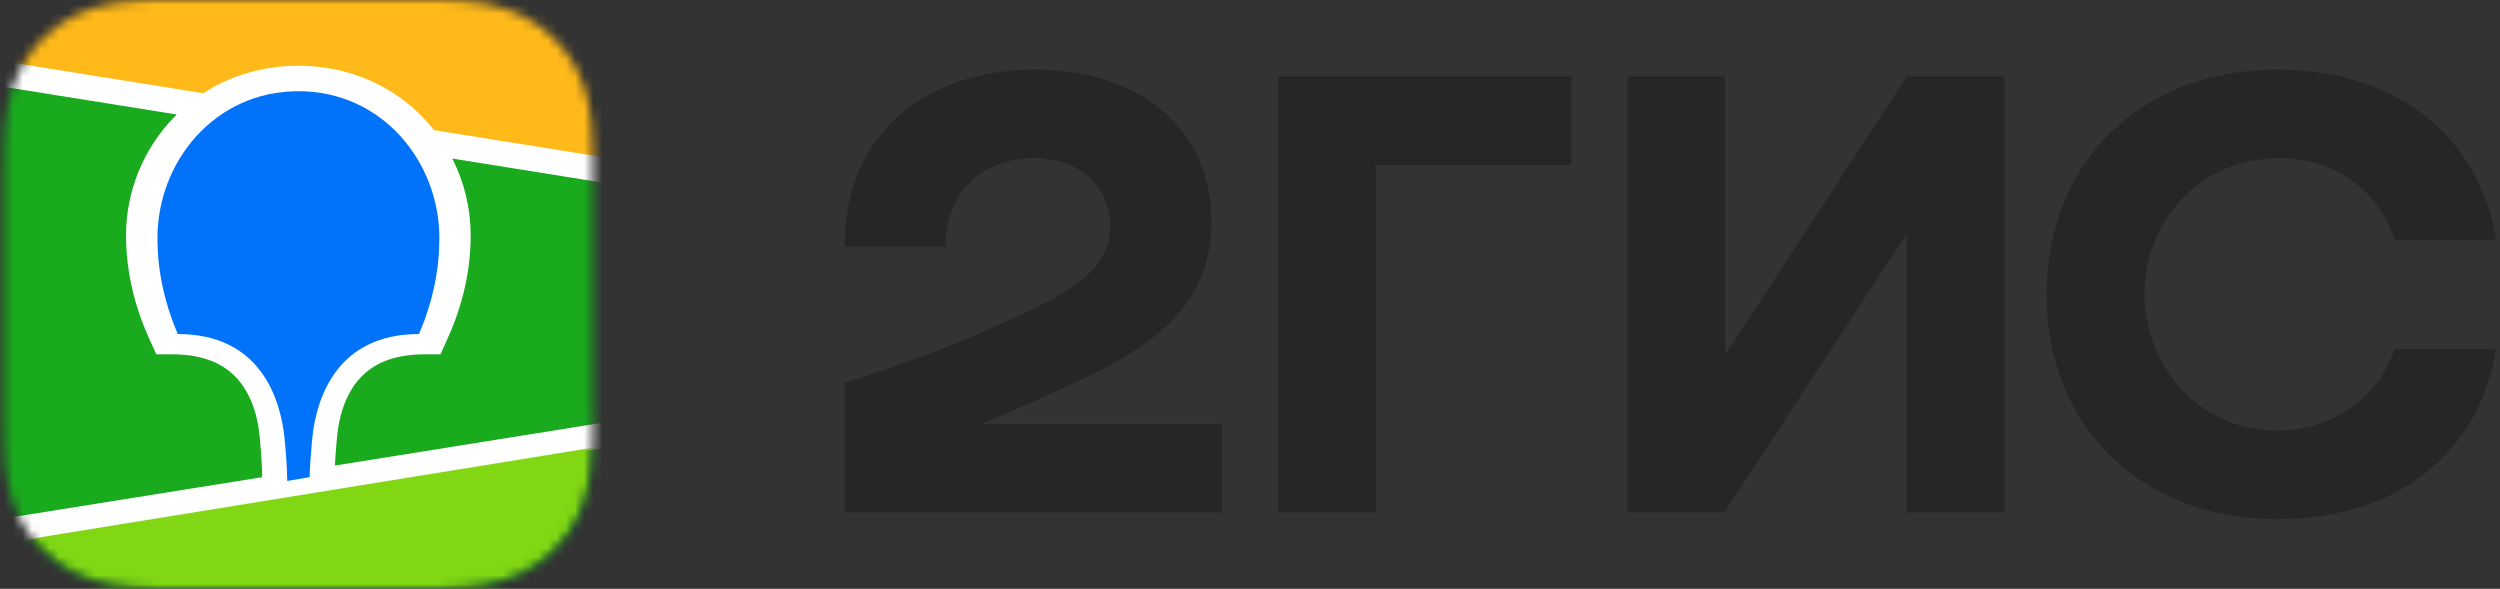
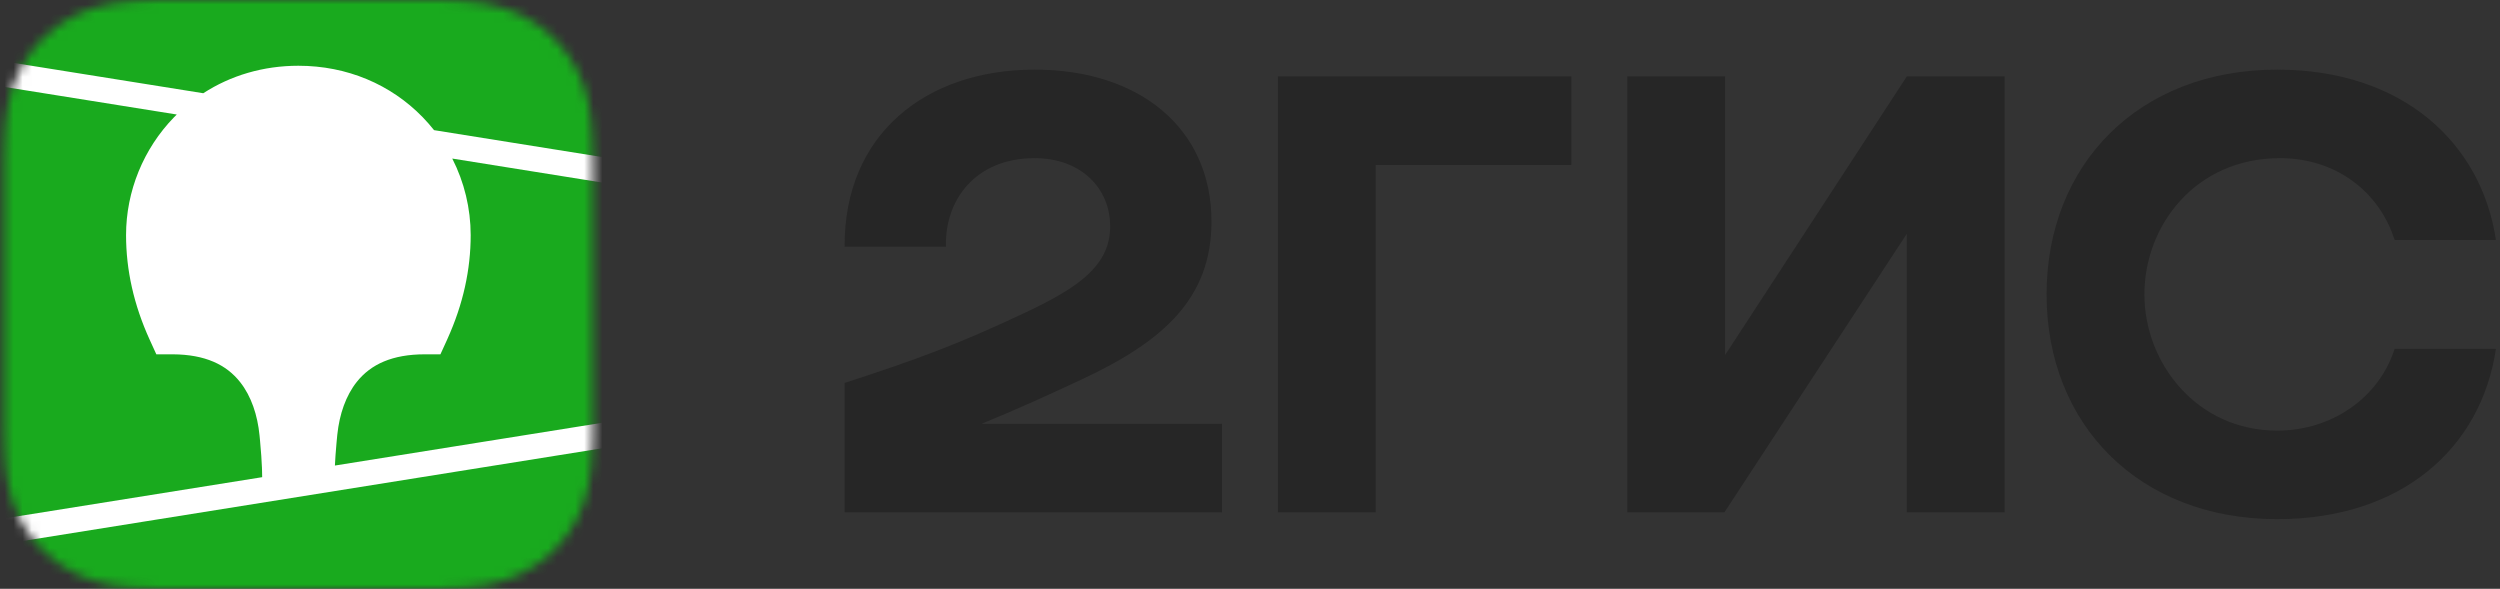
<svg xmlns="http://www.w3.org/2000/svg" width="276" height="65" viewBox="0 0 276 65" fill="none">
  <rect x="0" y="0" width="276" height="65" fill="#333333" stroke="none" />
  <g clip-path="url(#clip0_365_895)">
    <path fill-rule="evenodd" clip-rule="evenodd" d="M114.232 7.687C102.195 7.687 93.17 14.831 93.246 27.237H104.432C104.279 22.275 107.517 17.461 114.232 17.461C119.322 17.461 122.563 20.769 122.563 24.98C122.563 29.343 119.012 31.749 113.306 34.457C105.822 37.99 101.347 39.644 93.246 42.275V56.562H134.906V46.786H108.367C112.234 45.214 115.998 43.489 119.4 41.899C128.426 37.69 133.748 32.952 133.748 24.456C133.748 14.228 125.88 7.687 114.232 7.687ZM151.879 18.212H173.481V8.438H141.078V56.562H151.879V18.212ZM190.454 8.438H179.653V56.562H190.376L210.512 25.808V56.562H221.313V8.438H210.512L190.454 39.193V8.438ZM275.55 38.515H264.363C262.665 43.855 257.497 47.54 251.403 47.54C242.529 47.54 236.743 40.096 236.743 32.5C236.743 24.905 242.375 17.461 251.711 17.461C257.883 17.461 262.665 21.147 264.363 26.486H275.55C273.93 15.733 265.213 7.687 251.403 7.687C236.127 7.687 225.942 18.139 225.942 32.5C225.942 46.861 236.127 57.314 251.403 57.314C265.213 57.314 273.93 49.421 275.55 38.515Z" fill="#262626" />
    <mask id="mask0_365_895" style="mask-type:luminance" maskUnits="userSpaceOnUse" x="0" y="0" width="66" height="65">
      <path fill-rule="evenodd" clip-rule="evenodd" d="M16.6 0.03L19.381 0L48.308 0.012C48.747 0.016 49.021 0.022 49.293 0.03C50.727 0.067 52.174 0.15 53.592 0.404C55.013 0.643 56.39 1.092 57.679 1.735C58.963 2.381 60.141 3.224 61.16 4.235C62.178 5.24 63.031 6.401 63.687 7.674C64.356 8.968 64.776 10.294 65.034 11.716C65.29 13.118 65.374 14.548 65.412 15.966C65.431 16.616 65.439 17.266 65.441 17.918L65.445 19.078V44.757C65.445 45.529 65.445 46.304 65.441 47.078C65.437 47.728 65.431 48.378 65.412 49.028C65.372 50.446 65.29 51.878 65.034 53.278C64.791 54.686 64.336 56.048 63.687 57.32C63.031 58.593 62.178 59.755 61.16 60.761C60.137 61.771 58.963 62.615 57.679 63.261C56.39 63.904 55.013 64.353 53.592 64.592C52.174 64.844 50.727 64.927 49.293 64.966L44.971 65L17.583 64.984C17.255 64.981 16.927 64.974 16.6 64.965C15.166 64.929 13.718 64.844 12.3 64.592C10.88 64.353 9.504 63.904 8.215 63.261C5.636 61.963 3.533 59.884 2.204 57.32C1.555 56.048 1.101 54.685 0.857 53.278C0.601 51.878 0.518 50.446 0.481 49.03C0.461 48.38 0.455 47.728 0.451 47.078L0.445 45.914V20.239C0.445 19.466 0.445 18.692 0.451 17.92C0.455 17.27 0.463 16.62 0.481 15.968C0.52 14.55 0.603 13.12 0.857 11.718C1.101 10.31 1.555 8.948 2.204 7.676C3.531 5.112 5.634 3.032 8.213 1.735C9.502 1.092 10.88 0.643 12.3 0.404C13.718 0.152 15.166 0.069 16.6 0.03Z" fill="white" />
    </mask>
    <g mask="url(#mask0_365_895)">
      <path d="M-42.58 -35.704H179.649V186.538H-42.58V-35.704Z" fill="#19AA1E" />
-       <path fill-rule="evenodd" clip-rule="evenodd" d="M-42.887 -35.47H179.342V37.446L-42.887 2.726V-35.47Z" fill="#FFB919" />
+       <path fill-rule="evenodd" clip-rule="evenodd" d="M-42.887 -35.47V37.446L-42.887 2.726V-35.47Z" fill="#FFB919" />
      <path fill-rule="evenodd" clip-rule="evenodd" d="M-1.845 6.408L22.441 10.293C25.463 8.334 29.06 7.259 32.941 7.259C38.316 7.259 43.148 9.32 46.664 12.937C47.107 13.395 47.525 13.872 47.919 14.368L67.728 17.537V20.354L49.93 17.505C51.262 20.112 51.96 23.01 51.964 25.953C51.964 29.769 51.132 33.574 49.407 37.394L49.356 37.511L48.623 39.117H46.894C43.319 39.117 40.95 40.211 39.398 42.151C38.181 43.673 37.477 45.728 37.241 47.968L37.233 48.037L37.199 48.396L37.184 48.551L37.155 48.855C37.064 49.857 37.005 50.705 36.974 51.396L67.728 46.475V49.291L-1.845 60.422V57.606L28.944 52.68L28.931 52.048L28.927 51.871L28.923 51.778L28.919 51.638C28.891 50.871 28.822 49.889 28.712 48.698L28.691 48.471L28.653 48.081C28.434 45.827 27.74 43.749 26.524 42.203C24.991 40.25 22.645 39.138 19.097 39.117H17.259L16.527 37.511C14.769 33.652 13.917 29.808 13.917 25.953C13.917 21.105 15.838 16.417 19.219 12.937L19.514 12.642L-1.845 9.223V6.408Z" fill="white" />
-       <path fill-rule="evenodd" clip-rule="evenodd" d="M32.943 10.07C42.214 10.07 48.506 17.873 48.506 26.292C48.506 29.672 47.832 33.188 46.258 36.877C37.138 36.877 34.887 44.019 34.46 48.517L34.432 48.814C34.289 50.42 34.205 51.708 34.183 52.676L31.712 53.099V53.011C31.678 51.58 31.589 50.153 31.446 48.73L31.44 48.651C31.046 44.164 28.843 36.877 19.63 36.877C18.055 33.188 17.381 29.672 17.381 26.292C17.381 17.873 23.674 10.07 32.943 10.07Z" fill="#0073FA" />
      <mask id="mask1_365_895" style="mask-type:alpha" maskUnits="userSpaceOnUse" x="0" y="0" width="66" height="65">
        <mask id="mask2_365_895" style="mask-type:luminance" maskUnits="userSpaceOnUse" x="0" y="0" width="66" height="65">
-           <path fill-rule="evenodd" clip-rule="evenodd" d="M16.599 0.03L19.38 0L48.307 0.012C48.746 0.016 49.02 0.022 49.292 0.03C50.726 0.067 52.173 0.15 53.591 0.404C55.012 0.643 56.389 1.092 57.678 1.735C58.962 2.381 60.14 3.224 61.158 4.235C62.177 5.24 63.03 6.401 63.685 7.674C64.355 8.968 64.775 10.294 65.033 11.716C65.289 13.118 65.373 14.548 65.411 15.966C65.43 16.616 65.438 17.266 65.44 17.918L65.444 19.078V44.757C65.444 45.529 65.444 46.304 65.44 47.078C65.436 47.728 65.43 48.378 65.411 49.028C65.371 50.446 65.289 51.878 65.033 53.278C64.79 54.686 64.335 56.048 63.685 57.32C63.03 58.593 62.177 59.755 61.158 60.761C60.136 61.771 58.962 62.615 57.678 63.261C56.389 63.904 55.012 64.353 53.591 64.592C52.173 64.844 50.726 64.927 49.292 64.966L44.971 65L17.582 64.984C17.254 64.981 16.926 64.974 16.599 64.965C15.165 64.929 13.717 64.844 12.299 64.592C10.879 64.353 9.503 63.904 8.214 63.261C5.635 61.963 3.532 59.884 2.203 57.32C1.554 56.048 1.1 54.685 0.856 53.278C0.6 51.878 0.517 50.446 0.48 49.03C0.46 48.38 0.454 47.728 0.45 47.078L0.444 45.914V20.239C0.444 19.466 0.444 18.692 0.45 17.92C0.454 17.27 0.462 16.62 0.48 15.968C0.519 14.55 0.602 13.12 0.856 11.718C1.1 10.31 1.554 8.948 2.203 7.676C3.53 5.112 5.633 3.032 8.212 1.735C9.501 1.092 10.879 0.643 12.299 0.404C13.717 0.152 15.165 0.069 16.599 0.03Z" fill="white" />
-         </mask>
+           </mask>
        <g mask="url(#mask2_365_895)">
          <path d="M-42.581 -35.704H179.648V186.538H-42.581V-35.704Z" fill="#19AA1E" />
          <path fill-rule="evenodd" clip-rule="evenodd" d="M-42.888 -35.47H179.341V37.446L-42.888 2.726V-35.47Z" fill="#FFB919" />
          <path fill-rule="evenodd" clip-rule="evenodd" d="M-1.846 6.408L22.439 10.293C25.462 8.334 29.059 7.259 32.94 7.259C38.316 7.259 43.147 9.32 46.663 12.937C47.106 13.395 47.524 13.872 47.918 14.368L67.728 17.537V20.354L49.929 17.505C51.261 20.112 51.959 23.01 51.963 25.953C51.963 29.769 51.131 33.574 49.406 37.394L49.355 37.511L48.622 39.117H46.893C43.318 39.117 40.949 40.211 39.397 42.151C38.181 43.673 37.477 45.728 37.24 47.968L37.232 48.037L37.198 48.396L37.183 48.551L37.154 48.855C37.063 49.857 37.004 50.705 36.973 51.396L67.728 46.475V49.291L-1.846 60.422V57.606L28.943 52.68L28.93 52.048L28.926 51.871L28.922 51.778L28.918 51.638C28.89 50.871 28.821 49.889 28.711 48.698L28.69 48.471L28.652 48.081C28.433 45.827 27.739 43.749 26.523 42.203C24.99 40.25 22.644 39.138 19.096 39.117H17.258L16.526 37.511C14.768 33.652 13.916 29.808 13.916 25.953C13.916 21.105 15.837 16.417 19.218 12.937L19.513 12.642L-1.846 9.223V6.408Z" fill="white" />
          <path fill-rule="evenodd" clip-rule="evenodd" d="M32.942 10.07C42.213 10.07 48.505 17.873 48.505 26.292C48.505 29.672 47.831 33.188 46.257 36.877C37.137 36.877 34.886 44.019 34.459 48.517L34.431 48.814C34.288 50.42 34.204 51.708 34.182 52.676L31.711 53.099V53.011C31.677 51.58 31.588 50.153 31.445 48.73L31.439 48.651C31.045 44.164 28.842 36.877 19.629 36.877C18.054 33.188 17.38 29.672 17.38 26.292C17.38 17.873 23.673 10.07 32.942 10.07Z" fill="#0073FA" />
        </g>
      </mask>
      <g mask="url(#mask1_365_895)">
        <path d="M68.187 48.978L0.444 59.964L2.204 70.493L64.668 68.295L68.187 48.978Z" fill="#81D714" />
      </g>
    </g>
  </g>
  <defs>
    <clipPath id="clip0_365_895">
      <rect width="276" height="65" fill="white" transform="translate(-0.002)" />
    </clipPath>
  </defs>
</svg>